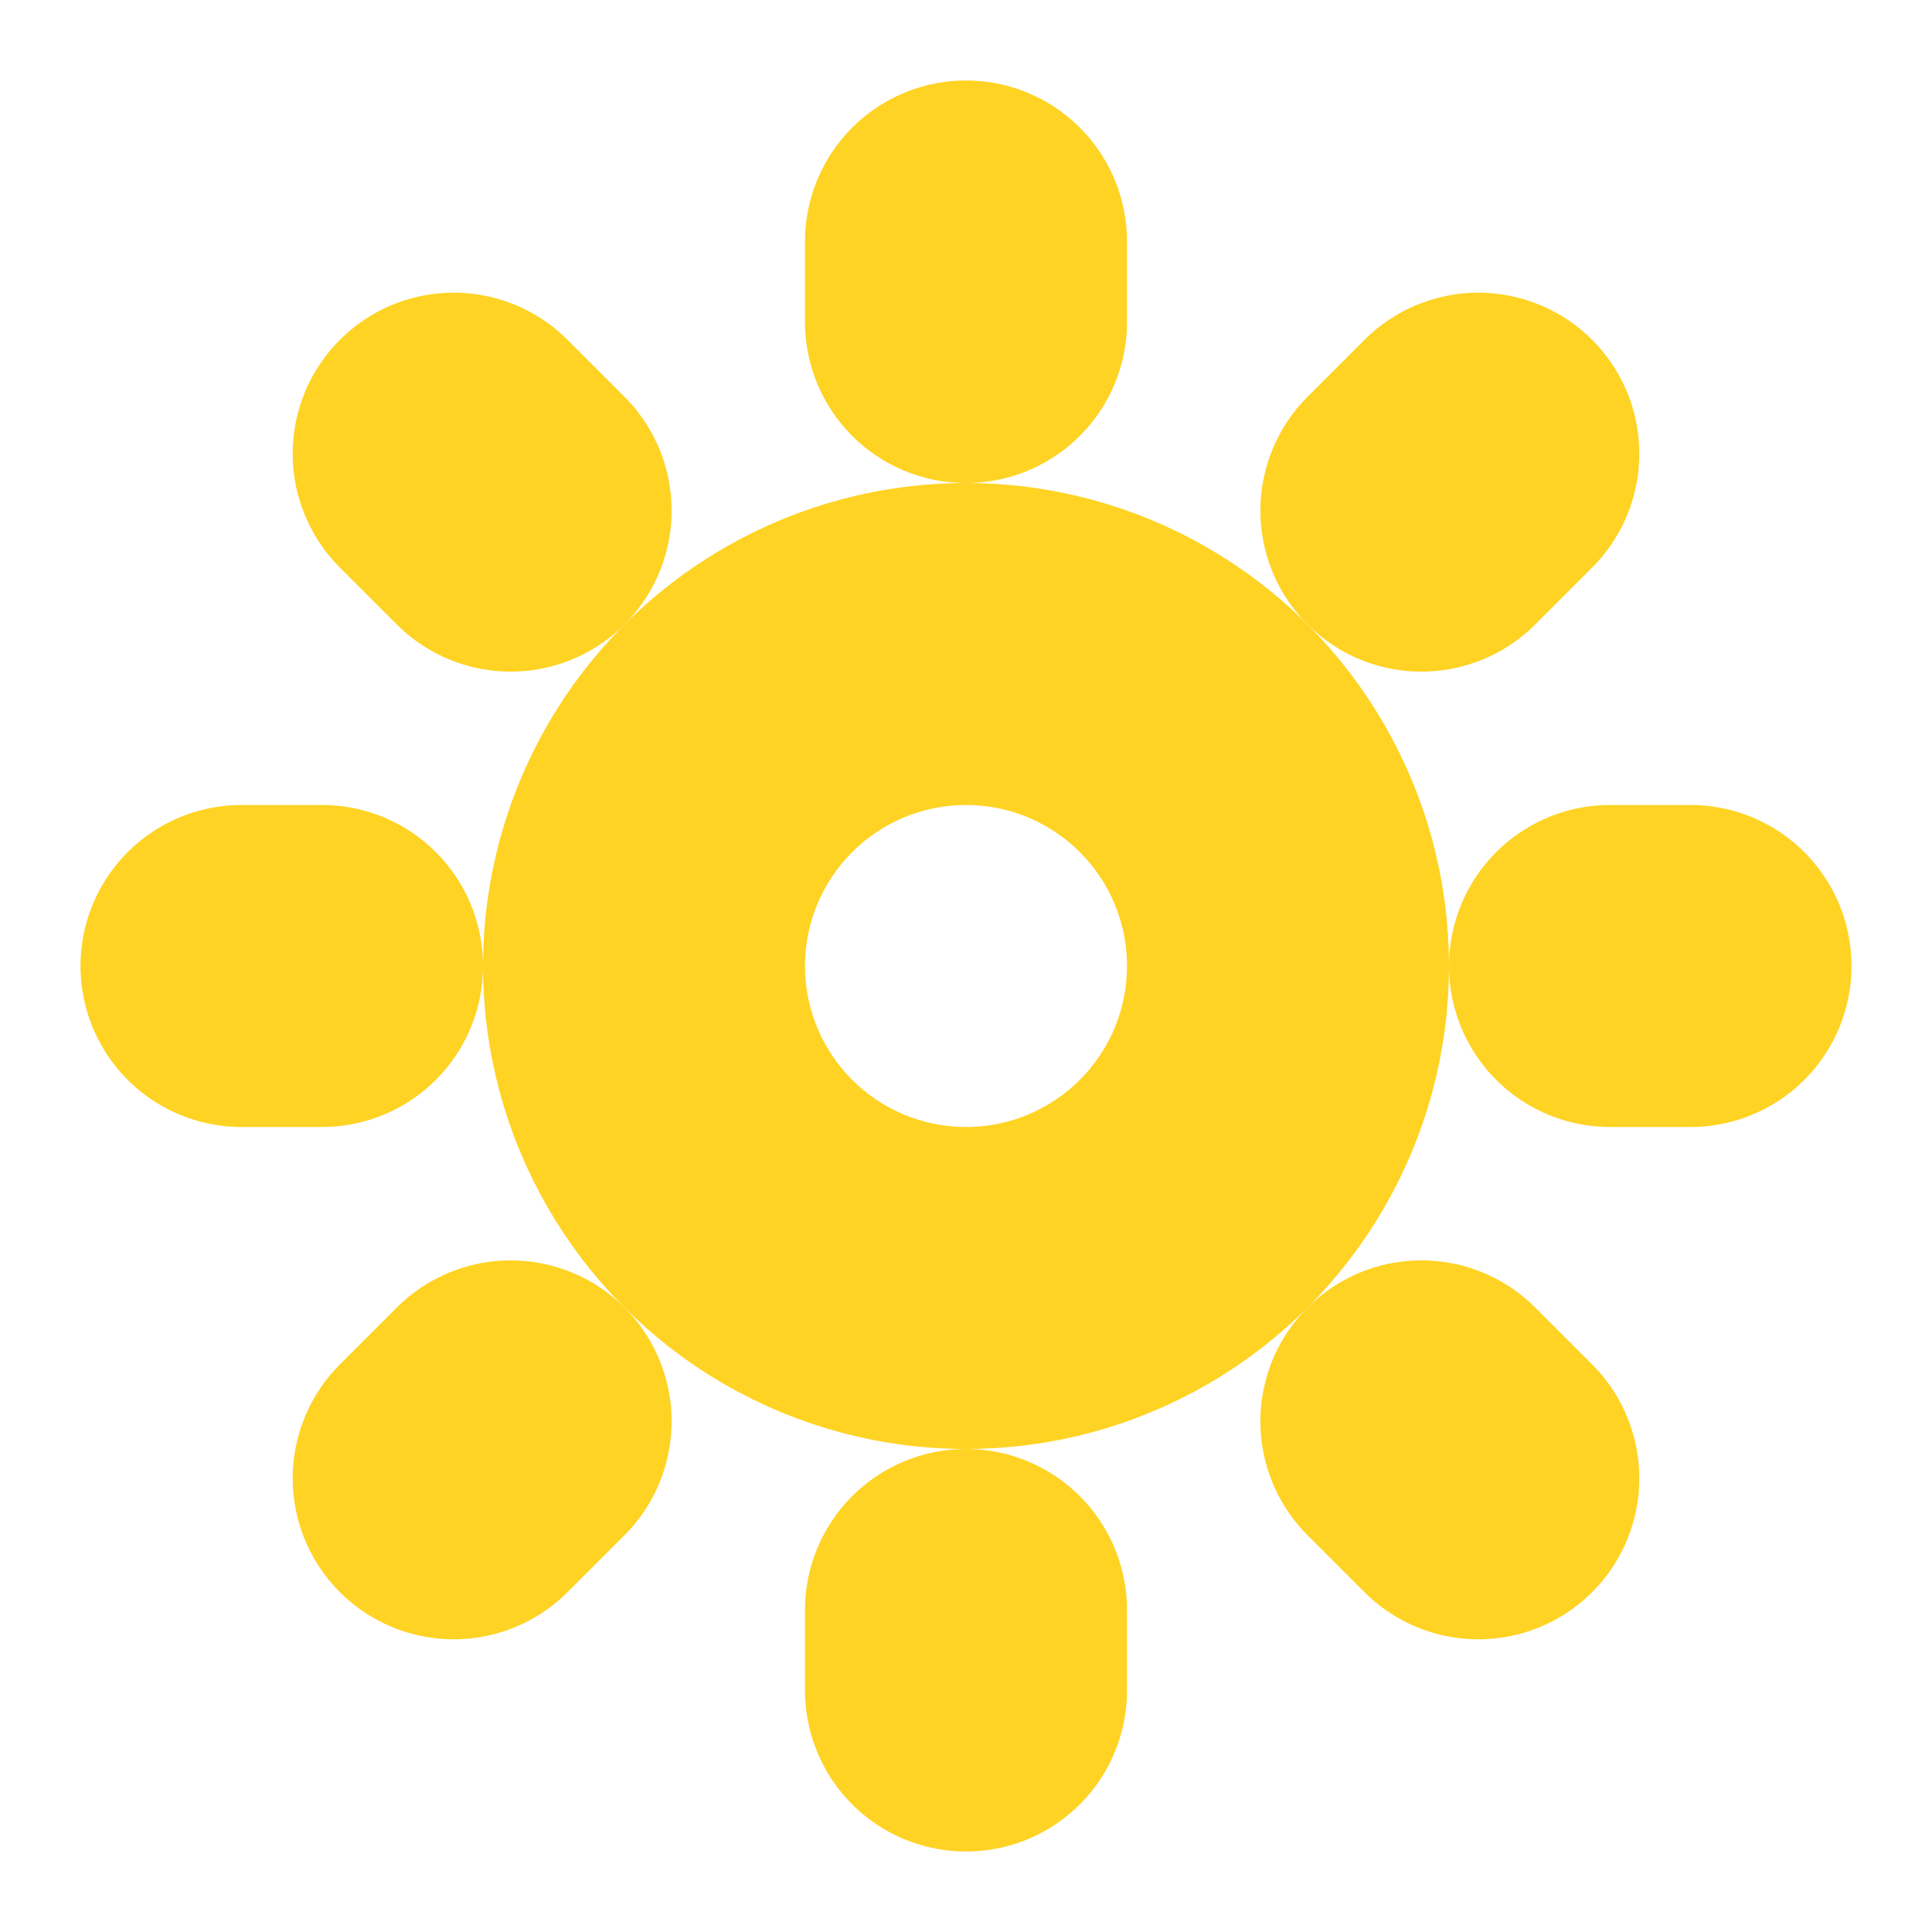
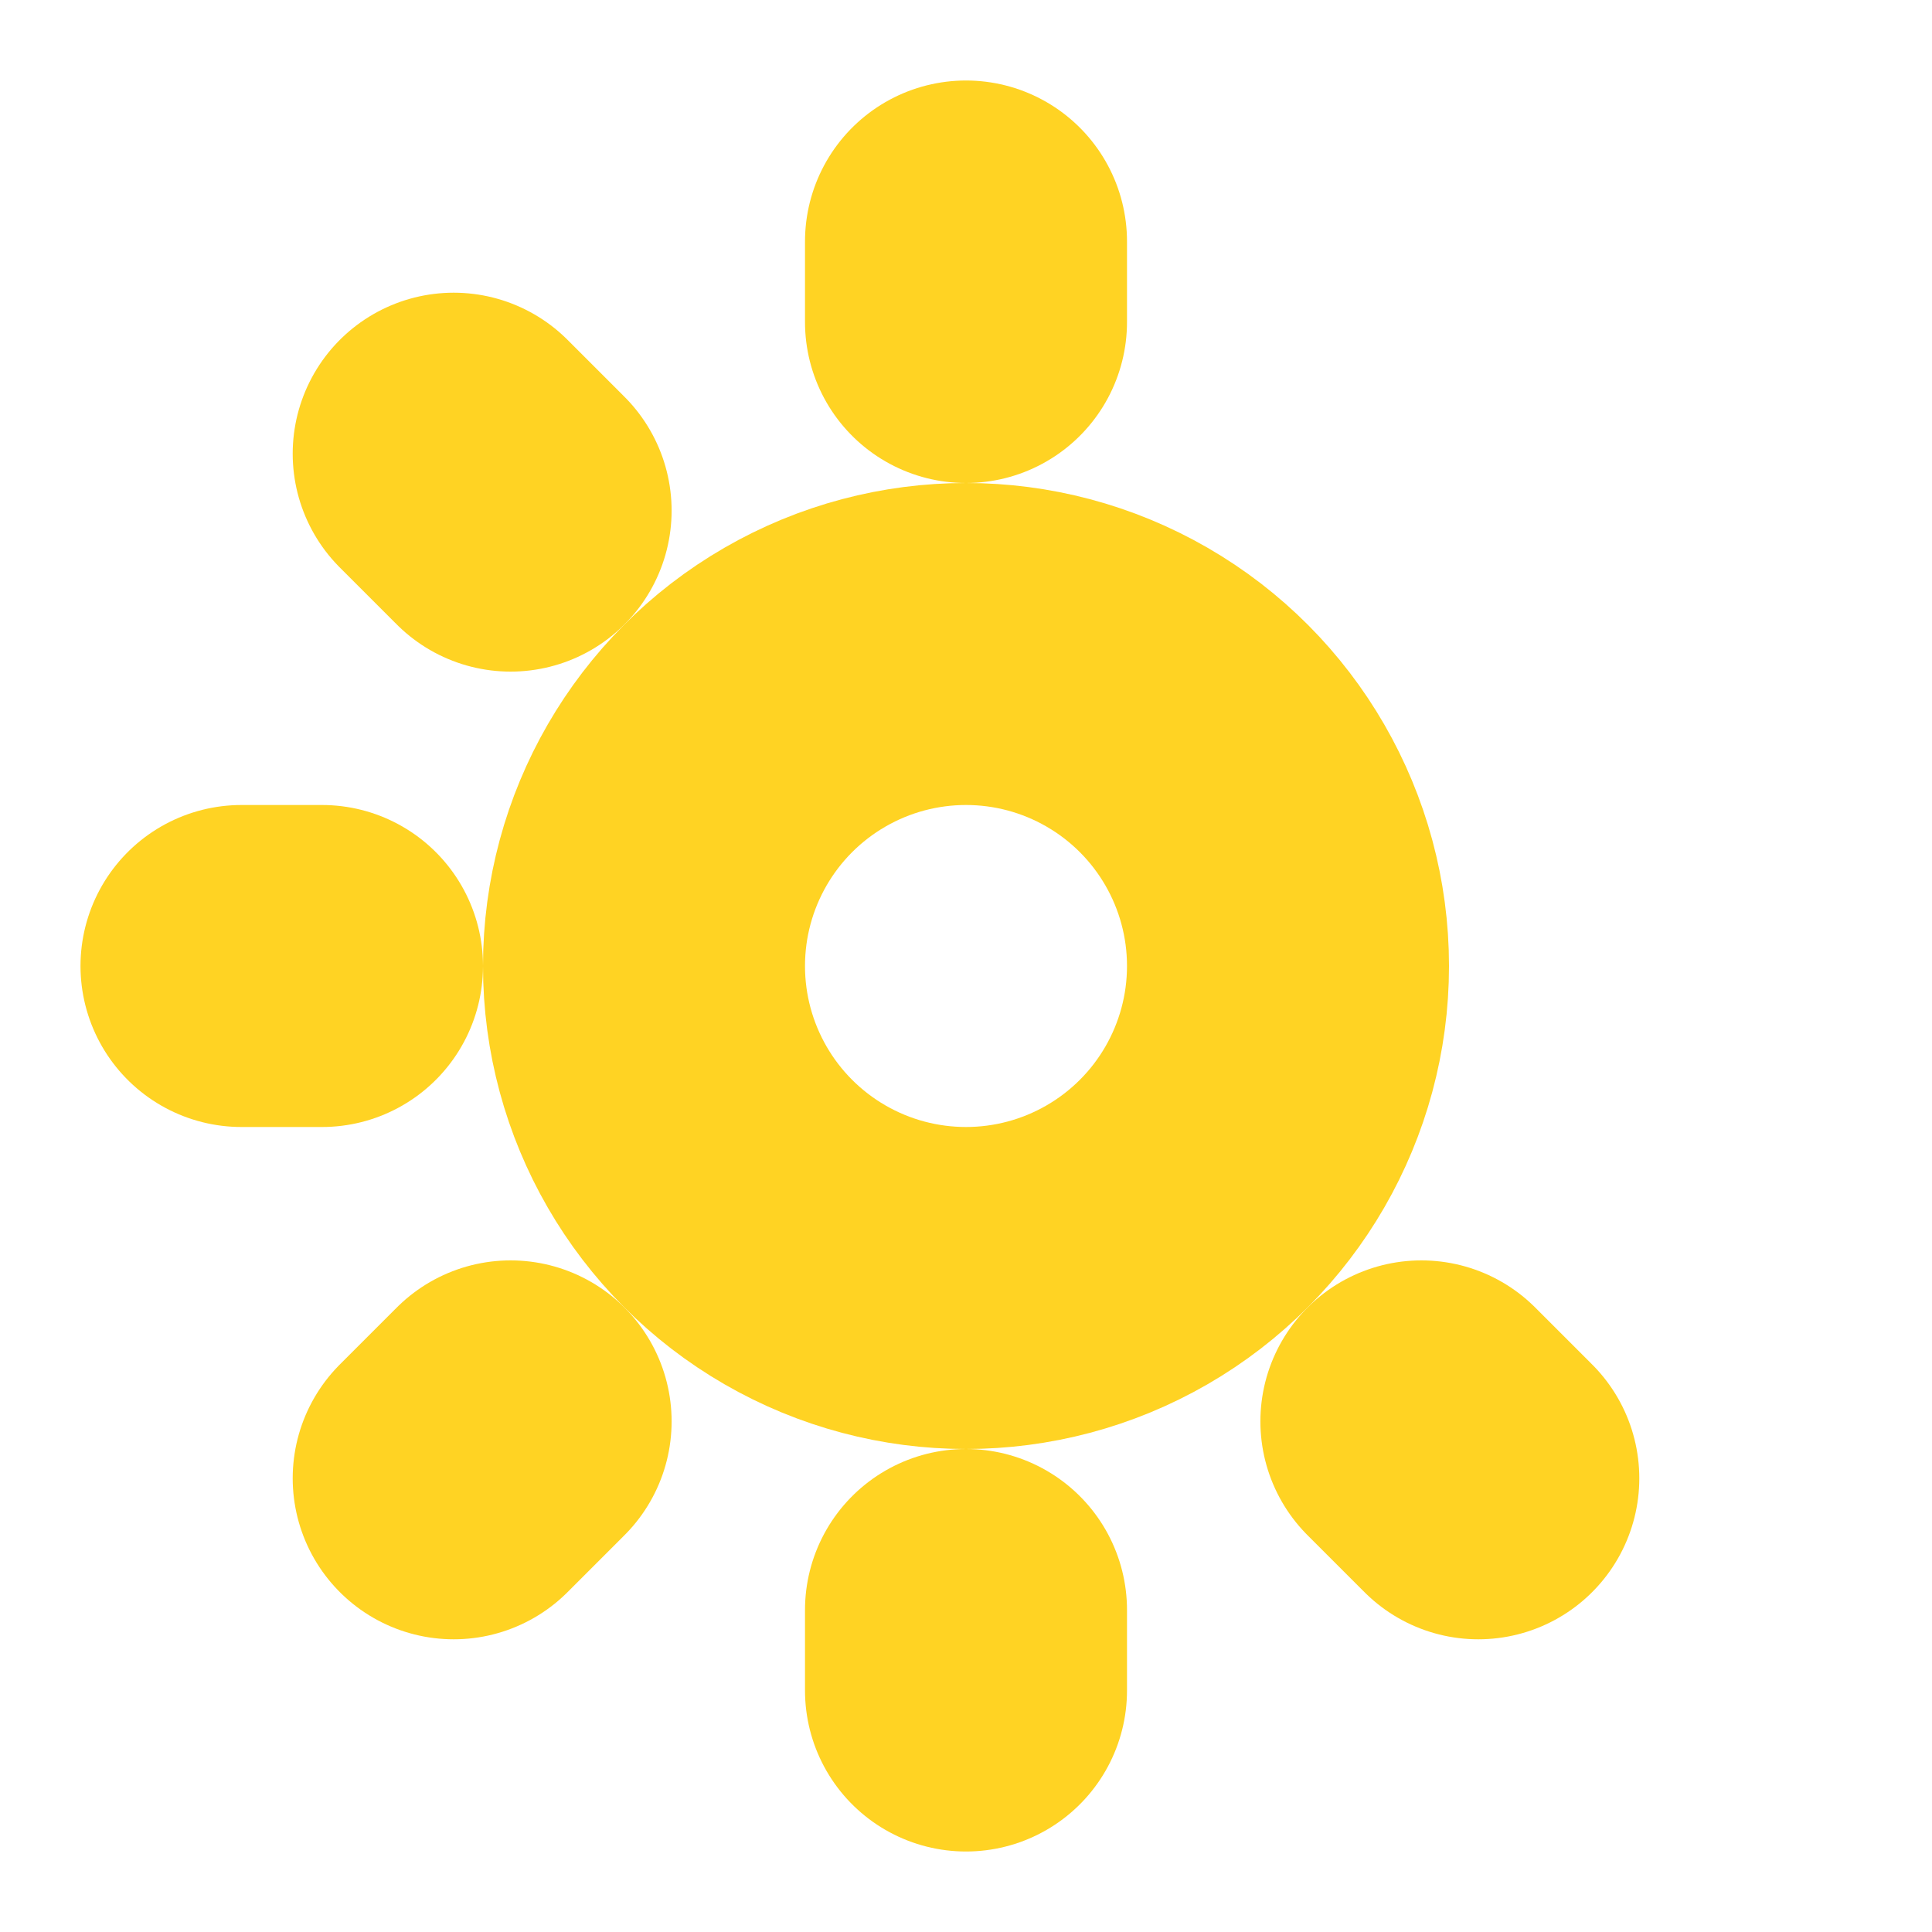
<svg xmlns="http://www.w3.org/2000/svg" width="24" height="24" viewBox="0 0 24 24" fill="none" stroke="#FFD323" stroke-width="4" stroke-linecap="round" stroke-linejoin="round" class="lucide lucide-sun-medium-icon lucide-sun-medium">
  <circle cx="12" cy="12" r="4" />
  <path d="M12 3v1" />
  <path d="M12 20v1" />
  <path d="M3 12h1" />
-   <path d="M20 12h1" />
-   <path d="m18.364 5.636-.707.707" />
  <path d="m6.343 17.657-.707.707" />
  <path d="m5.636 5.636.707.707" />
  <path d="m17.657 17.657.707.707" />
</svg>